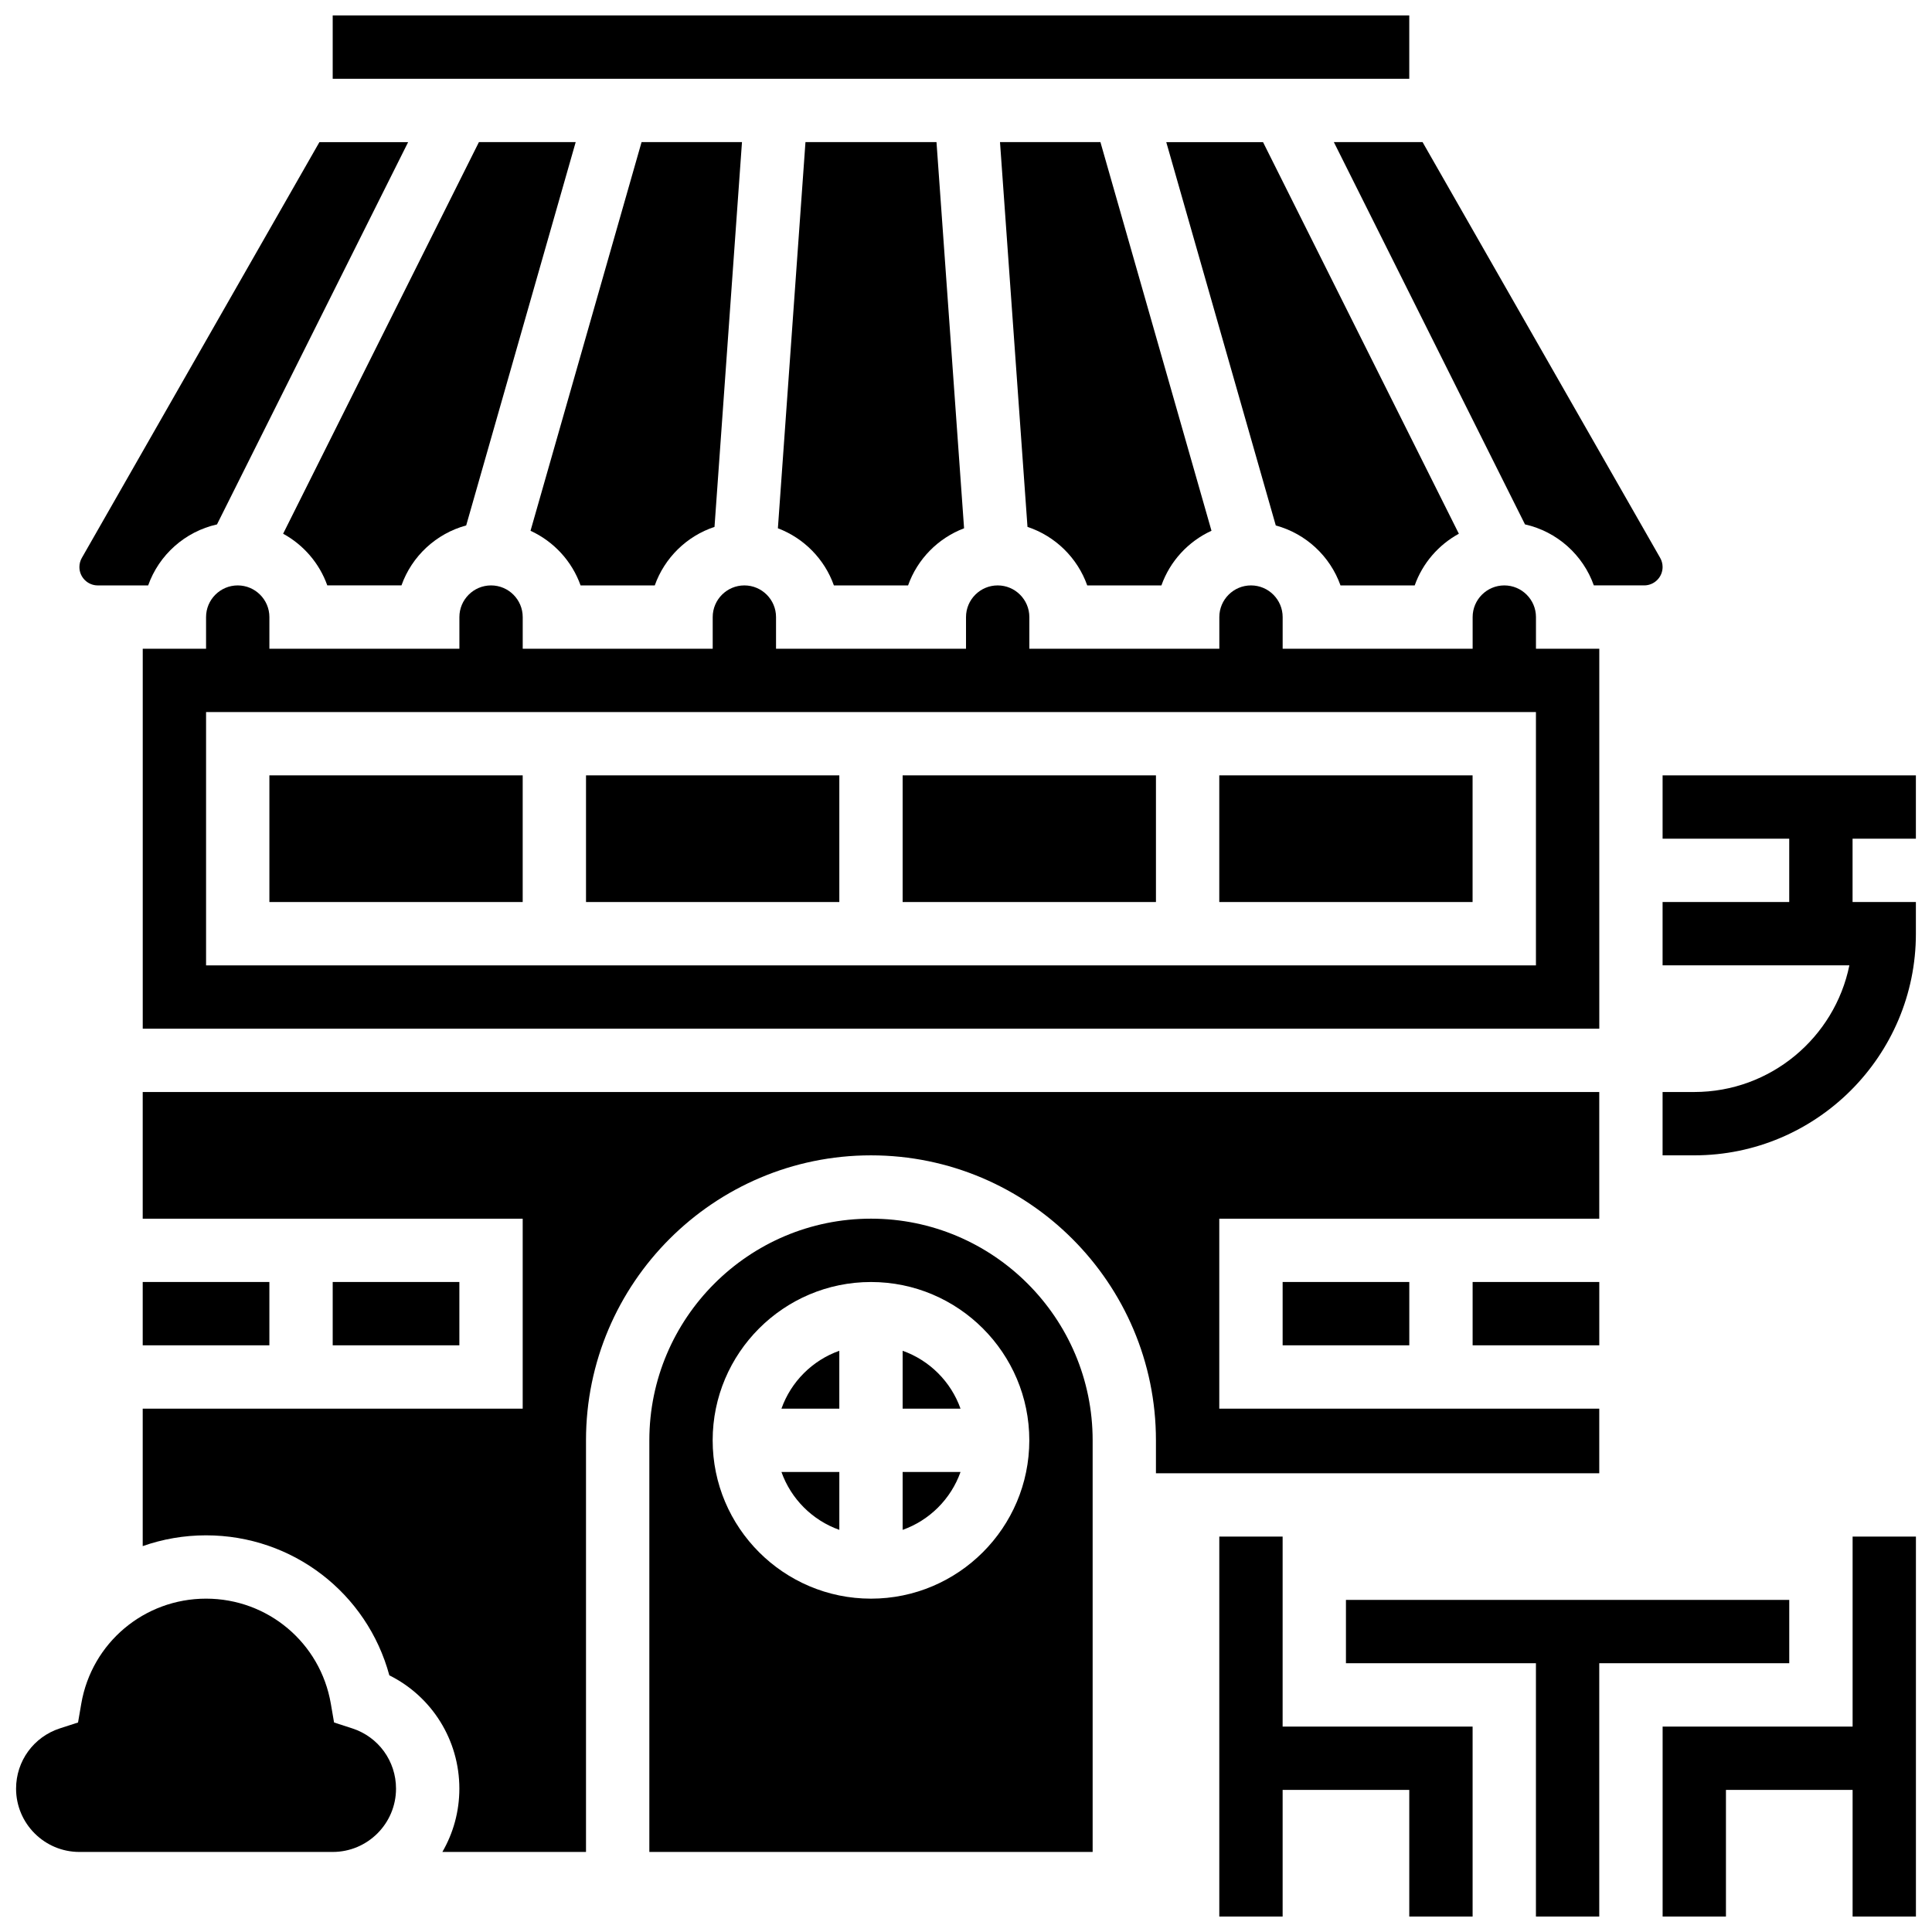
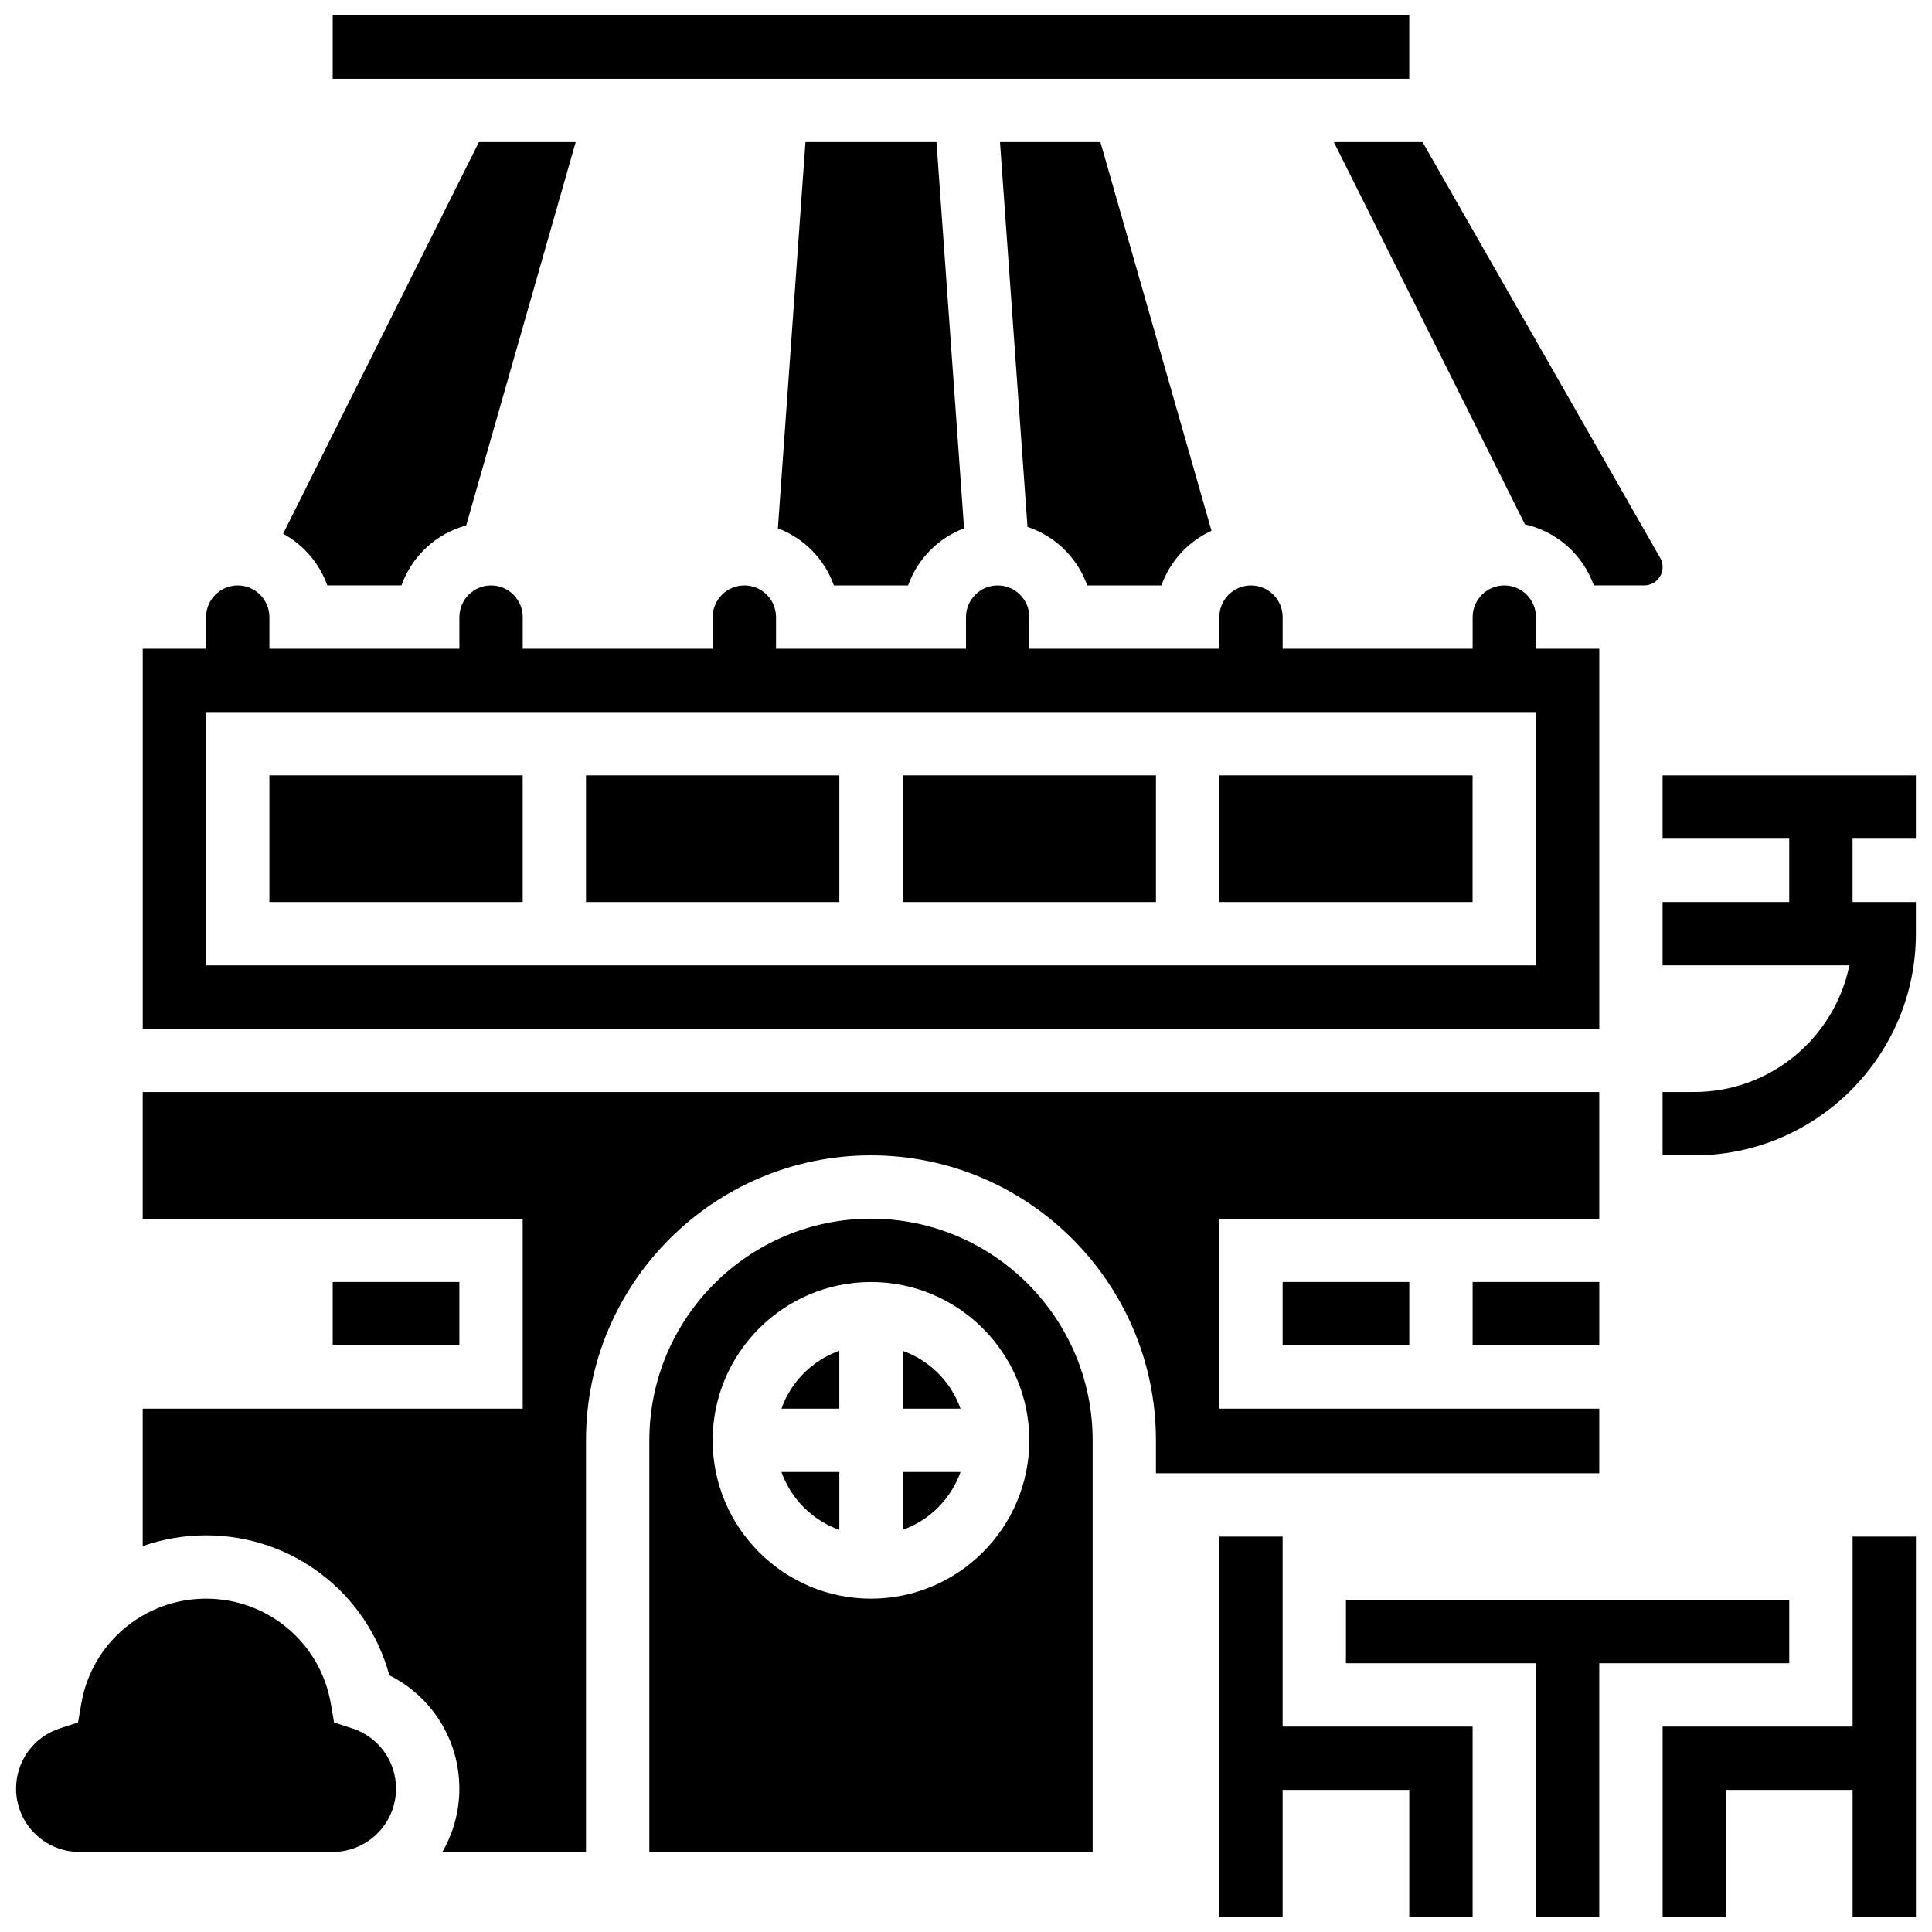
<svg xmlns="http://www.w3.org/2000/svg" width="800px" height="800px" version="1.1" viewBox="144 144 512 512">
  <defs>
    <clipPath id="f">
      <path d="m500 567h119v84.902h-119z" />
    </clipPath>
    <clipPath id="e">
      <path d="m584 551h67.902v100.9h-67.902z" />
    </clipPath>
    <clipPath id="d">
      <path d="m467 551h68v100.9h-68z" />
    </clipPath>
    <clipPath id="c">
      <path d="m584 349h67.902v102h-67.902z" />
    </clipPath>
    <clipPath id="b">
      <path d="m148.09 567h100.91v68h-100.91z" />
    </clipPath>
    <clipPath id="a">
      <path d="m232 148.09h286v16.906h-286z" />
    </clipPath>
  </defs>
  <g clip-path="url(#f)">
    <path d="m618.17 584.77v-16.781h-117.48v16.781h50.348v67.129h16.781v-67.129z" />
  </g>
  <g clip-path="url(#e)">
    <path d="m634.96 551.21v50.348h-50.348v50.348h16.781v-33.562h33.566v33.562h16.781v-100.7z" />
  </g>
  <g clip-path="url(#d)">
    <path d="m483.91 551.21h-16.785v100.7h16.785v-33.562h33.562v33.562h16.785v-50.348h-50.348z" />
  </g>
  <g clip-path="url(#c)">
    <path d="m651.73 391.44v-8.391h-16.781v-16.781h16.781v-16.781h-67.125v16.781l33.559-0.004v16.781h-33.562v16.781h49.5c-3.898 19.125-20.852 33.566-41.113 33.566h-8.387v16.781l8.391 0.004c32.387 0 58.738-26.352 58.738-58.738z" />
  </g>
  <g clip-path="url(#b)">
    <path d="m237.35 602.04-4.82-1.562-0.859-4.996c-2.777-16.121-16.68-27.824-33.066-27.824-16.383 0-30.289 11.703-33.066 27.824l-0.859 4.996-4.82 1.562c-6.938 2.25-11.602 8.668-11.602 15.965 0 9.254 7.527 16.781 16.781 16.781h67.129c9.254 0 16.781-7.527 16.781-16.781 0.004-7.297-4.656-13.715-11.598-15.965z" />
  </g>
-   <path d="m169.91 299.14h13.352c2.867-8.082 9.754-14.266 18.242-16.164l50.656-101.31h-23.512l-62.965 110.19c-0.418 0.734-0.641 1.57-0.641 2.414 0 2.688 2.184 4.871 4.867 4.871z" />
-   <path d="m181.82 483.74h33.566v16.781h-33.566z" />
  <path d="m366.43 549.43v-15.34h-15.34c2.535 7.141 8.203 12.809 15.34 15.34z" />
  <path d="m383.21 501.97v15.34h15.34c-2.535-7.141-8.199-12.805-15.34-15.34z" />
  <path d="m351.09 517.31h15.336v-15.34c-7.137 2.535-12.805 8.199-15.336 15.34z" />
  <path d="m383.21 549.43c7.141-2.531 12.805-8.199 15.34-15.34h-15.34z" />
-   <path d="m499.25 299.14h19.66c2.082-5.875 6.297-10.742 11.703-13.695l-51.895-103.78h-25.645l29.023 101.59c7.984 2.168 14.41 8.156 17.152 15.891z" />
  <path d="m219.03 285.44c5.402 2.957 9.617 7.82 11.703 13.695h19.66c2.742-7.734 9.168-13.723 17.152-15.891l29.02-101.59h-25.645z" />
  <g clip-path="url(#a)">
    <path d="m232.17 148.09h285.3v16.781h-285.3z" />
  </g>
  <path d="m409.01 181.66 7.285 101.97c7.371 2.445 13.242 8.207 15.832 15.508h19.66c2.281-6.434 7.113-11.656 13.27-14.48l-29.434-103z" />
-   <path d="m297.86 299.14h19.66c2.59-7.305 8.461-13.066 15.832-15.508l7.281-101.97h-26.613l-29.426 103c6.152 2.824 10.984 8.047 13.266 14.48z" />
  <path d="m384.65 299.14c2.473-6.973 7.941-12.523 14.84-15.141l-7.309-102.34h-34.723l-7.309 102.34c6.902 2.617 12.371 8.172 14.84 15.141z" />
  <path d="m567.82 534.43v-17.117h-100.7v-50.348h100.7v-33.566h-386v33.566h100.7v50.348h-100.7v36.422c5.266-1.852 10.918-2.856 16.781-2.856 22.969 0 42.695 15.34 48.578 37.102 11.27 5.609 18.555 17.129 18.555 30.027 0 6.109-1.641 11.844-4.504 16.781h38.066v-109.09c0-41.645 33.879-75.52 75.52-75.52 41.645 0 75.52 33.879 75.52 75.52v8.727z" />
  <path d="m215.39 349.48h67.129v33.566h-67.129z" />
  <path d="m299.3 349.48h67.129v33.566h-67.129z" />
  <path d="m548.14 282.97c8.488 1.898 15.375 8.082 18.242 16.164h13.352c2.684 0 4.871-2.184 4.871-4.871 0-0.848-0.223-1.684-0.641-2.418l-62.973-110.19h-23.508z" />
  <path d="m383.21 349.48h67.129v33.566h-67.129z" />
  <path d="m207 299.14c-4.625 0-8.391 3.766-8.391 8.391v8.391h-16.781v100.7h386v-100.7h-16.781v-8.391c0-4.625-3.766-8.391-8.391-8.391s-8.391 3.766-8.391 8.391v8.391h-50.348v-8.391c0-4.625-3.766-8.391-8.391-8.391s-8.391 3.766-8.391 8.391v8.391h-50.348v-8.391c0-4.625-3.766-8.391-8.391-8.391s-8.391 3.766-8.391 8.391v8.391h-50.348v-8.391c0-4.625-3.766-8.391-8.391-8.391s-8.391 3.766-8.391 8.391v8.391h-50.348v-8.391c0-4.625-3.766-8.391-8.391-8.391s-8.391 3.766-8.391 8.391v8.391h-50.352v-8.391c0-4.625-3.766-8.391-8.395-8.391zm344.04 33.566v67.129h-352.43v-67.129z" />
  <path d="m467.12 349.48h67.129v33.566h-67.129z" />
  <path d="m483.91 483.74h33.566v16.781h-33.566z" />
  <path d="m374.82 466.96c-32.391 0-58.738 26.352-58.738 58.738v109.09h117.48v-109.09c0-32.387-26.352-58.738-58.738-58.738zm0 100.7c-23.133 0-41.957-18.82-41.957-41.957 0-23.133 18.82-41.957 41.957-41.957 23.133 0 41.957 18.82 41.957 41.957-0.004 23.137-18.824 41.957-41.957 41.957z" />
  <path d="m534.26 483.74h33.566v16.781h-33.566z" />
  <path d="m232.17 483.74h33.566v16.781h-33.566z" />
</svg>